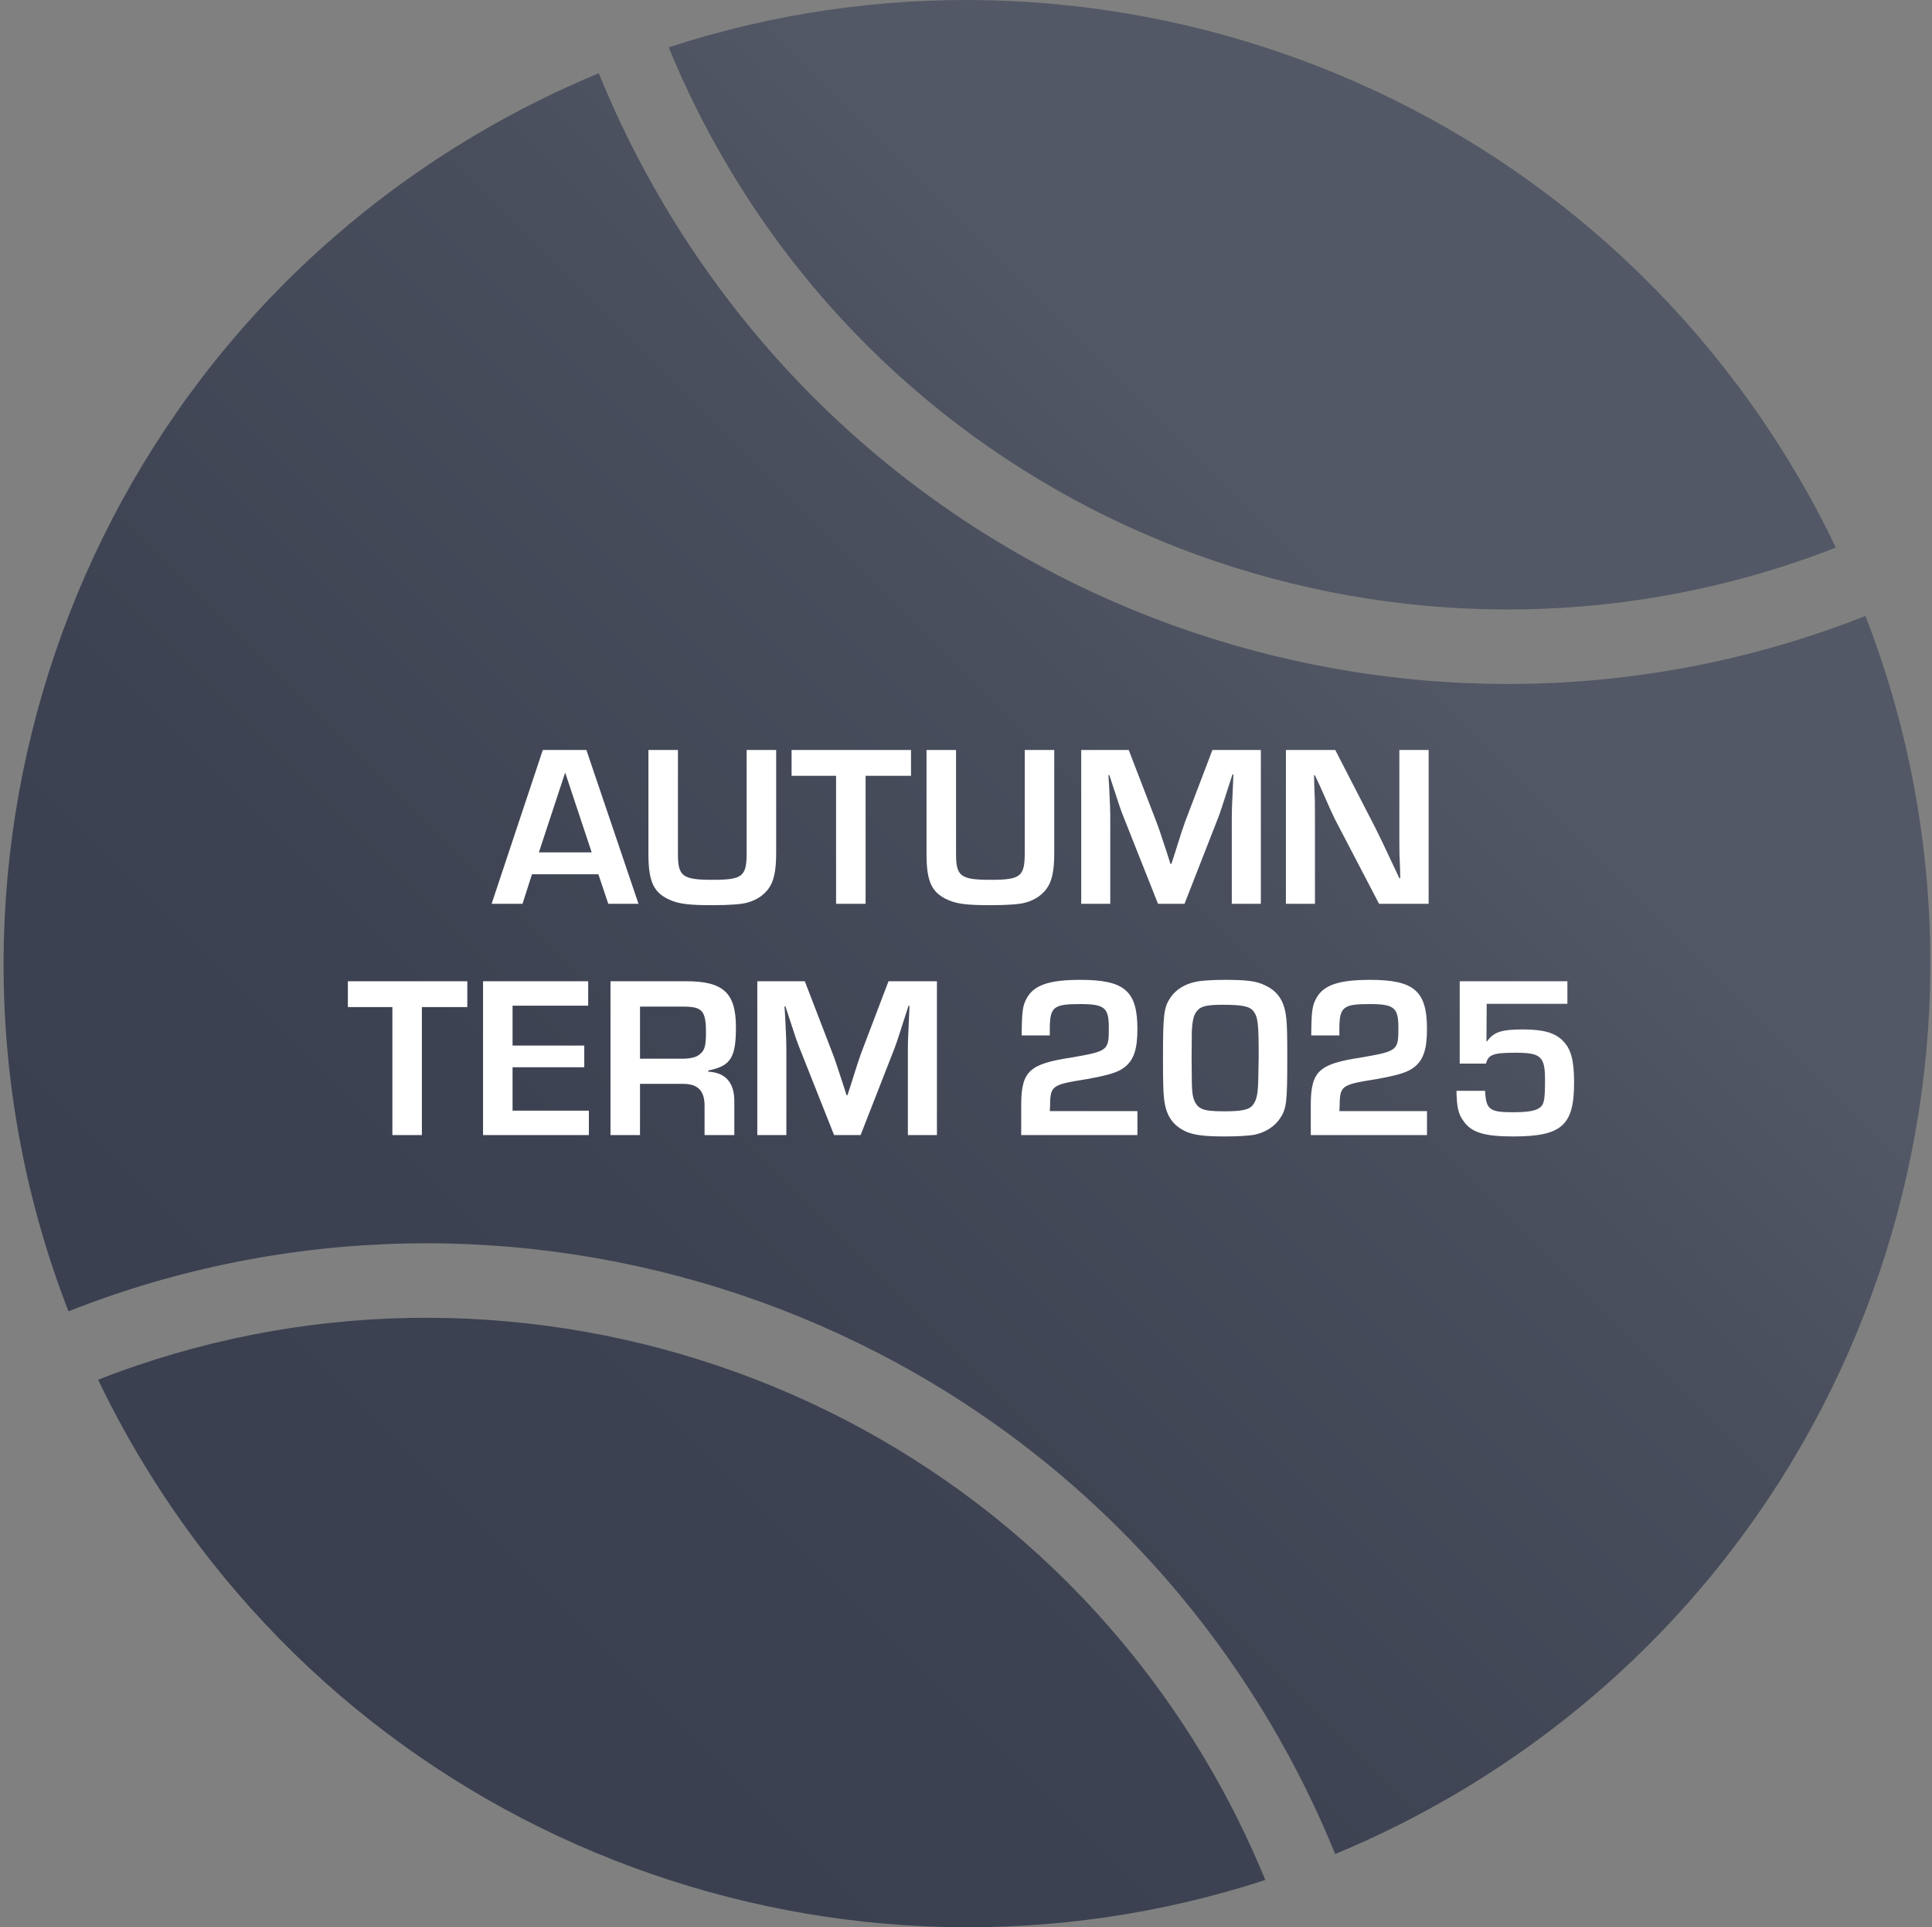
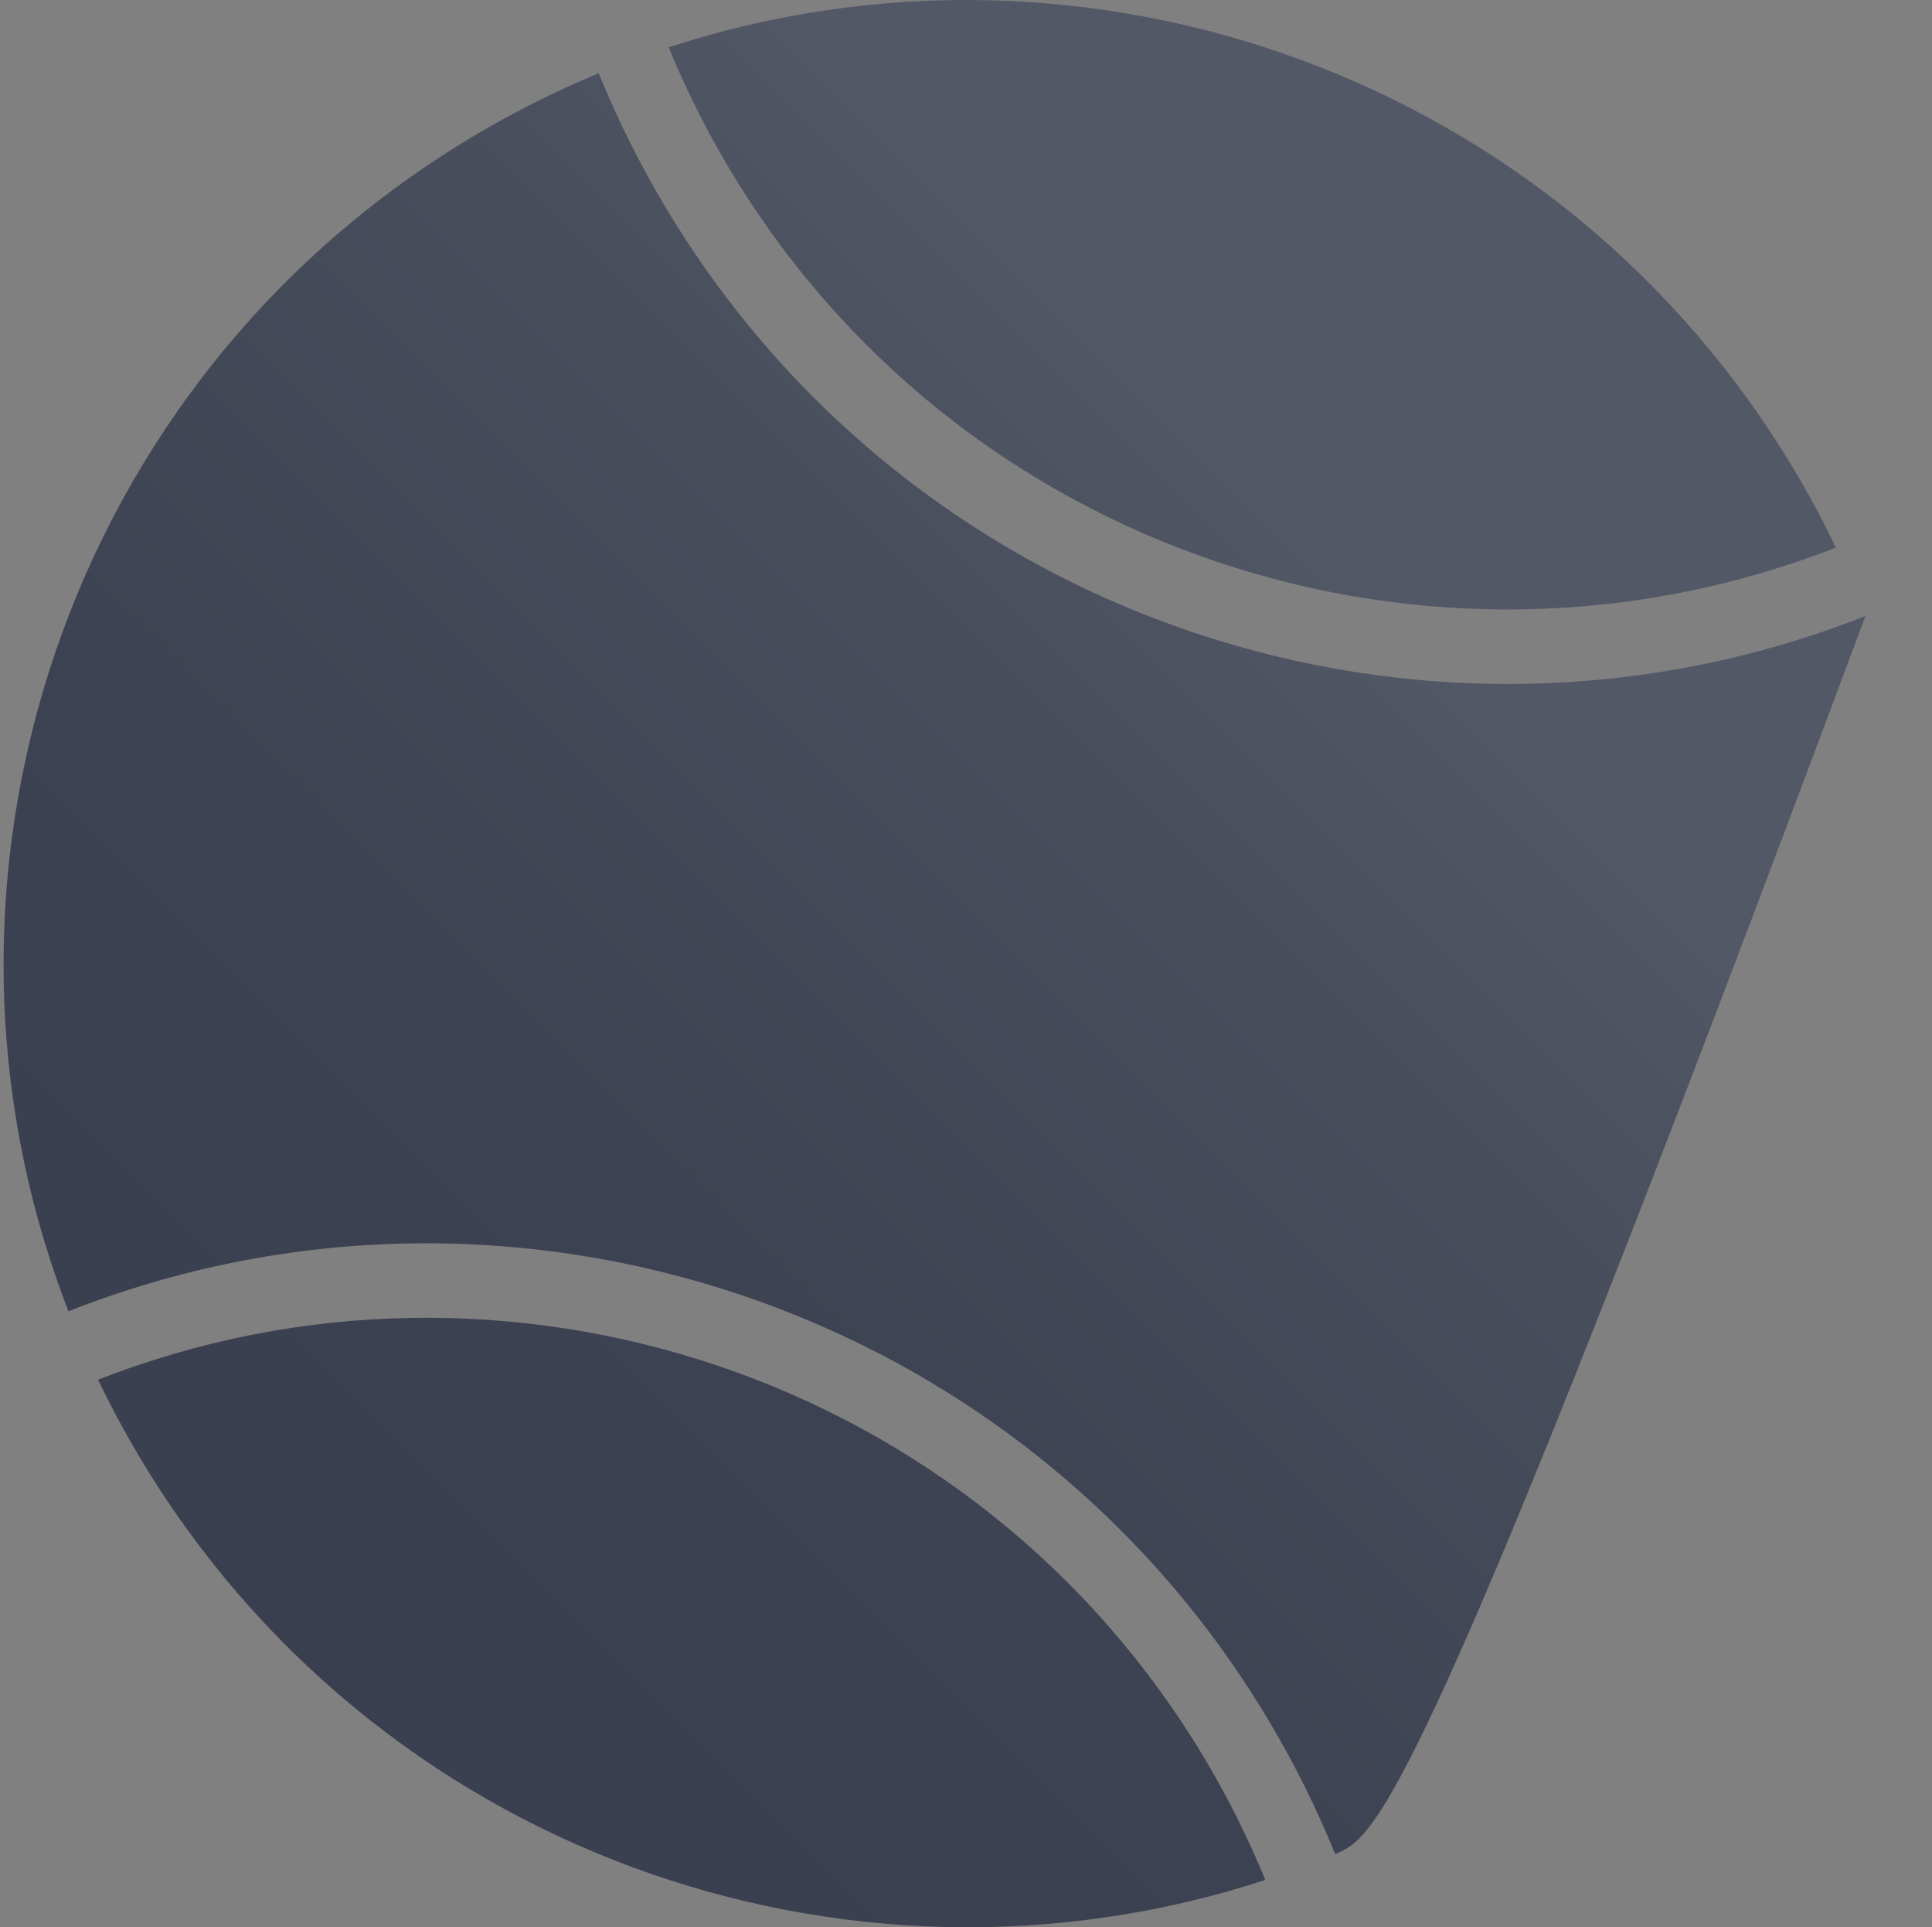
<svg xmlns="http://www.w3.org/2000/svg" width="376" height="375" viewBox="0 0 376 375" fill="none">
  <rect x="0" y="0" width="376" height="375" fill="#808080" stroke="none" />
-   <path d="M19.099 268.459C97.976 237.55 190.142 267.454 234.723 342.643C239.198 350.184 243.02 357.921 246.252 365.794C164.61 392.465 72.558 360.066 26.93 283.116C24.072 278.31 21.471 273.42 19.099 268.469V268.459ZM116.527 14.252C120.059 22.931 124.265 31.456 129.185 39.752C177.527 121.281 277.565 153.619 363.05 119.852C395.626 203.763 363.785 301.346 283.8 348.765C276 353.385 267.994 357.373 259.852 360.75C256.32 352.07 252.114 343.544 247.194 335.248C198.853 253.719 98.815 221.382 13.33 255.149C-19.257 171.238 12.595 73.654 92.58 26.235C100.379 21.615 108.386 17.628 116.527 14.252ZM130.138 9.207C211.78 -17.465 303.832 14.935 349.46 91.895C352.319 96.701 354.919 101.59 357.291 106.542C278.414 137.45 186.248 107.546 141.667 32.357C137.192 24.816 133.369 17.079 130.138 9.207Z" fill="url(#paint0_linear_9_3)" />
-   <path d="M116.454 170.113H103.53L101.69 175.857H95.677L105.639 145.925H114.12L124.262 175.857H118.383L116.454 170.113ZM115.152 165.85L109.992 150.323L104.876 165.85H115.152ZM145.311 145.925H151.055V165.85C151.055 169.529 150.606 171.549 149.484 173.03C148.587 174.196 147.286 175.094 145.58 175.588C144.414 175.946 142.08 176.126 138.625 176.126C134.227 176.126 132.208 175.902 130.458 175.139C127.227 173.748 126.194 171.594 126.194 166.164V145.925H131.938V166.164C131.938 170.517 132.836 171.19 138.67 171.19C144.503 171.19 145.311 170.562 145.311 165.939V145.925ZM168.46 150.951V175.857H162.716V150.951H154.055V145.925H177.3V150.951H168.46ZM199.432 145.925H205.176V165.85C205.176 169.529 204.728 171.549 203.606 173.03C202.708 174.196 201.407 175.094 199.702 175.588C198.535 175.946 196.201 176.126 192.746 176.126C188.348 176.126 186.329 175.902 184.579 175.139C181.348 173.748 180.316 171.594 180.316 166.164V145.925H186.06V166.164C186.06 170.517 186.957 171.19 192.791 171.19C198.625 171.19 199.432 170.562 199.432 165.939V145.925ZM245.382 145.925V175.857H239.727V159.522C239.727 157.368 239.772 156.785 239.952 152.881L240.042 150.682H239.862L239.189 152.746C237.932 156.65 237.618 157.683 237.125 158.984L230.528 175.857H225.367L218.726 159.118C218.143 157.683 217.829 156.74 216.572 152.881L215.899 150.817H215.719L215.854 152.971C216.034 156.74 216.078 157.683 216.078 159.522V175.857H210.424V145.925H219.668L225.008 159.792C225.547 161.183 225.861 162.17 227.118 165.984L227.791 168.093H227.97L228.643 166.029C229.81 162.26 230.169 161.228 230.663 159.836L235.958 145.925H245.382ZM278.037 145.925V175.857H268.389L259.818 159.433C259.279 158.311 258.696 157.099 256.901 152.971L255.913 150.862H255.734L255.779 152.791C255.913 155.663 255.913 155.888 255.913 158.67V175.857H250.259V145.925H259.862L267.671 161.093C268.792 163.337 269.151 164.1 271.171 168.408L272.338 170.876H272.517L272.472 168.946C272.338 166.164 272.338 165.939 272.338 163.157V145.925H278.037ZM82.107 195.951V220.857H76.363V195.951H67.702V190.925H90.947V195.951H82.107ZM99.753 195.682V203.445H113.709V207.664H99.753V216.1H114.606V220.857H94.009V190.925H114.471V195.682H99.753ZM118.812 220.857V190.925H133.531C140.756 190.925 143.224 193.169 143.224 199.855C143.224 205.824 142.192 207.439 137.839 208.292V208.516C141.25 208.696 142.955 210.715 142.91 214.35V220.857H137.121V215.472C137.211 212.196 135.82 210.805 132.634 210.895H124.556V220.857H118.812ZM124.556 206.003H132.589C134.384 206.003 135.551 205.734 136.224 205.106C137.166 204.343 137.391 203.445 137.391 200.888C137.391 196.669 136.673 195.862 132.993 195.862H124.556V206.003ZM182.342 190.925V220.857H176.688V204.522C176.688 202.368 176.733 201.785 176.912 197.881L177.002 195.682H176.823L176.15 197.746C174.893 201.65 174.579 202.683 174.085 203.984L167.489 220.857H162.328L155.687 204.118C155.103 202.683 154.789 201.74 153.533 197.881L152.86 195.817H152.68L152.815 197.971C152.994 201.74 153.039 202.683 153.039 204.522V220.857H147.385V190.925H156.629L161.969 204.792C162.508 206.183 162.822 207.17 164.078 210.984L164.751 213.093H164.931L165.604 211.029C166.771 207.26 167.13 206.228 167.623 204.836L172.919 190.925H182.342ZM221.36 216.19V220.857H198.743V214.619C198.833 208.426 200.404 206.99 208.481 205.779C215.661 204.522 215.796 204.433 215.796 199.99C215.796 196.041 214.988 195.368 210.141 195.368C204.981 195.368 204.308 195.951 204.308 200.304V201.471H198.833C198.878 196.669 199.013 195.637 199.91 194.067C201.346 191.643 204.263 190.656 210.276 190.656C218.847 190.656 221.36 192.81 221.36 200.214C221.36 204.208 220.642 206.272 218.847 207.664C217.591 208.651 215.841 209.189 211.353 209.997C204.577 211.074 204.398 211.254 204.353 215.382L204.308 216.19H221.36ZM238.409 190.656C242.583 190.656 244.467 190.88 246.128 191.688C248.775 192.9 250.032 194.874 250.346 198.285C250.481 199.541 250.526 201.336 250.526 205.869C250.526 214.529 250.391 215.786 249.045 217.716C248.013 219.196 246.307 220.318 244.243 220.767C243.166 220.991 240.967 221.126 238.364 221.126C234.371 221.126 232.306 220.857 230.736 220.139C228.088 218.882 226.832 216.908 226.518 213.497C226.383 212.241 226.338 210.221 226.338 205.824C226.338 197.298 226.518 195.951 227.819 194.067C228.806 192.586 230.601 191.464 232.621 191.06C233.653 190.791 235.986 190.656 238.409 190.656ZM244.871 210.446L244.961 205.599C244.961 199.227 244.826 197.926 243.974 196.804C243.256 195.817 241.865 195.503 238.005 195.503C234.954 195.503 233.787 195.772 233.069 196.58C232.306 197.432 232.082 198.375 231.947 200.708C231.947 201.336 231.947 201.336 231.903 205.869C231.947 211.209 231.947 211.209 232.037 212.331C232.172 214.081 232.8 215.247 233.877 215.741C234.775 216.1 235.852 216.235 238.23 216.235C241.82 216.235 243.166 215.921 243.884 214.933C244.557 213.946 244.782 213.049 244.871 210.446ZM277.716 216.19V220.857H255.1V214.619C255.189 208.426 256.76 206.99 264.837 205.779C272.017 204.522 272.152 204.433 272.152 199.99C272.152 196.041 271.344 195.368 266.498 195.368C261.337 195.368 260.664 195.951 260.664 200.304V201.471H255.189C255.234 196.669 255.369 195.637 256.266 194.067C257.702 191.643 260.619 190.656 266.632 190.656C275.203 190.656 277.716 192.81 277.716 200.214C277.716 204.208 276.998 206.272 275.203 207.664C273.947 208.651 272.197 209.189 267.709 209.997C260.933 211.074 260.754 211.254 260.709 215.382L260.664 216.19H277.716ZM305.042 190.925V195.323H289.336L289.291 202.638H289.381C290.727 200.798 292.163 200.304 296.426 200.304C300.465 200.304 302.708 200.977 304.234 202.593C305.76 204.163 306.343 206.362 306.343 210.67C306.343 219.017 303.92 221.126 294.452 221.126C288.932 221.126 286.374 220.363 284.848 218.164C283.816 216.818 283.502 215.382 283.457 212.241H289.022C289.201 215.876 289.874 216.414 294.362 216.414C297.458 216.414 298.939 216.145 299.792 215.427C300.51 214.799 300.689 213.901 300.689 210.132C300.689 205.554 299.881 204.836 294.945 204.836C290.592 204.836 289.65 205.195 289.201 206.946H284.085V190.925H305.042Z" fill="white" />
+   <path d="M19.099 268.459C97.976 237.55 190.142 267.454 234.723 342.643C239.198 350.184 243.02 357.921 246.252 365.794C164.61 392.465 72.558 360.066 26.93 283.116C24.072 278.31 21.471 273.42 19.099 268.469V268.459ZM116.527 14.252C120.059 22.931 124.265 31.456 129.185 39.752C177.527 121.281 277.565 153.619 363.05 119.852C276 353.385 267.994 357.373 259.852 360.75C256.32 352.07 252.114 343.544 247.194 335.248C198.853 253.719 98.815 221.382 13.33 255.149C-19.257 171.238 12.595 73.654 92.58 26.235C100.379 21.615 108.386 17.628 116.527 14.252ZM130.138 9.207C211.78 -17.465 303.832 14.935 349.46 91.895C352.319 96.701 354.919 101.59 357.291 106.542C278.414 137.45 186.248 107.546 141.667 32.357C137.192 24.816 133.369 17.079 130.138 9.207Z" fill="url(#paint0_linear_9_3)" />
  <defs>
    <linearGradient id="paint0_linear_9_3" x1="42.602" y1="333.093" x2="266.212" y2="109.473" gradientUnits="userSpaceOnUse">
      <stop stop-color="#393F4F" />
      <stop offset="0.39" stop-color="#3D4252" />
      <stop offset="0.79" stop-color="#494E5D" />
      <stop offset="1" stop-color="#535866" />
    </linearGradient>
  </defs>
</svg>